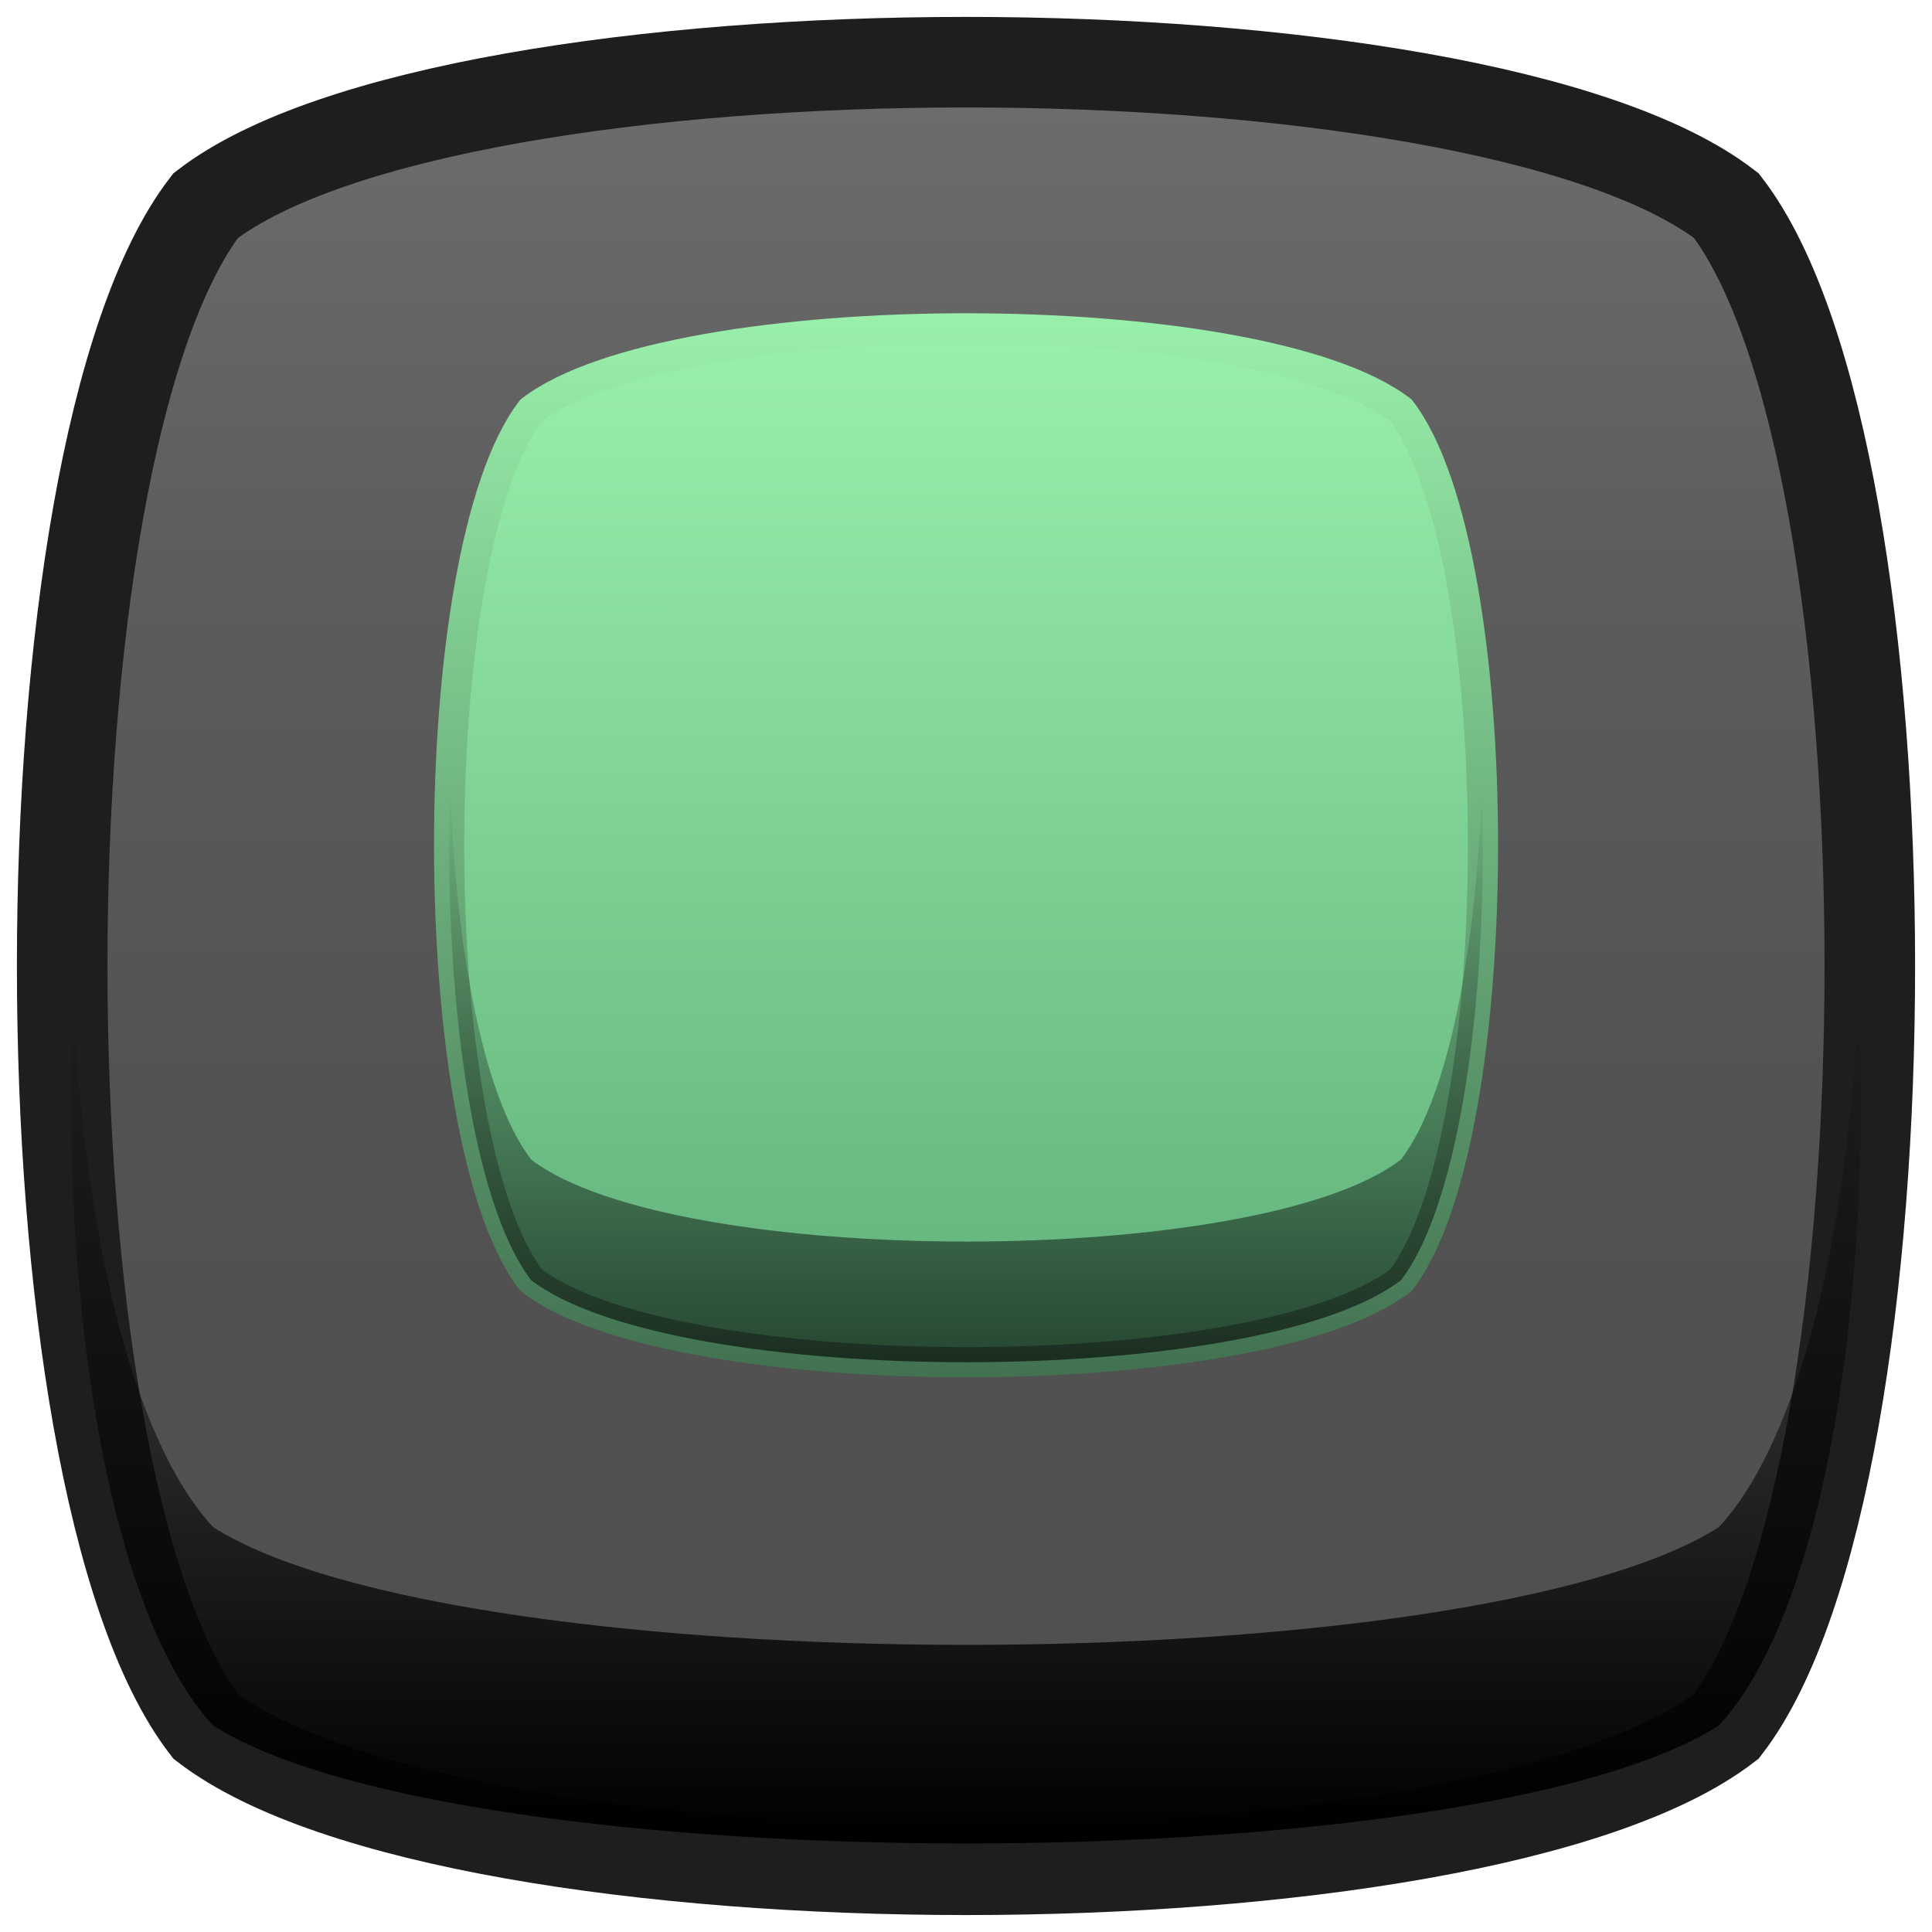
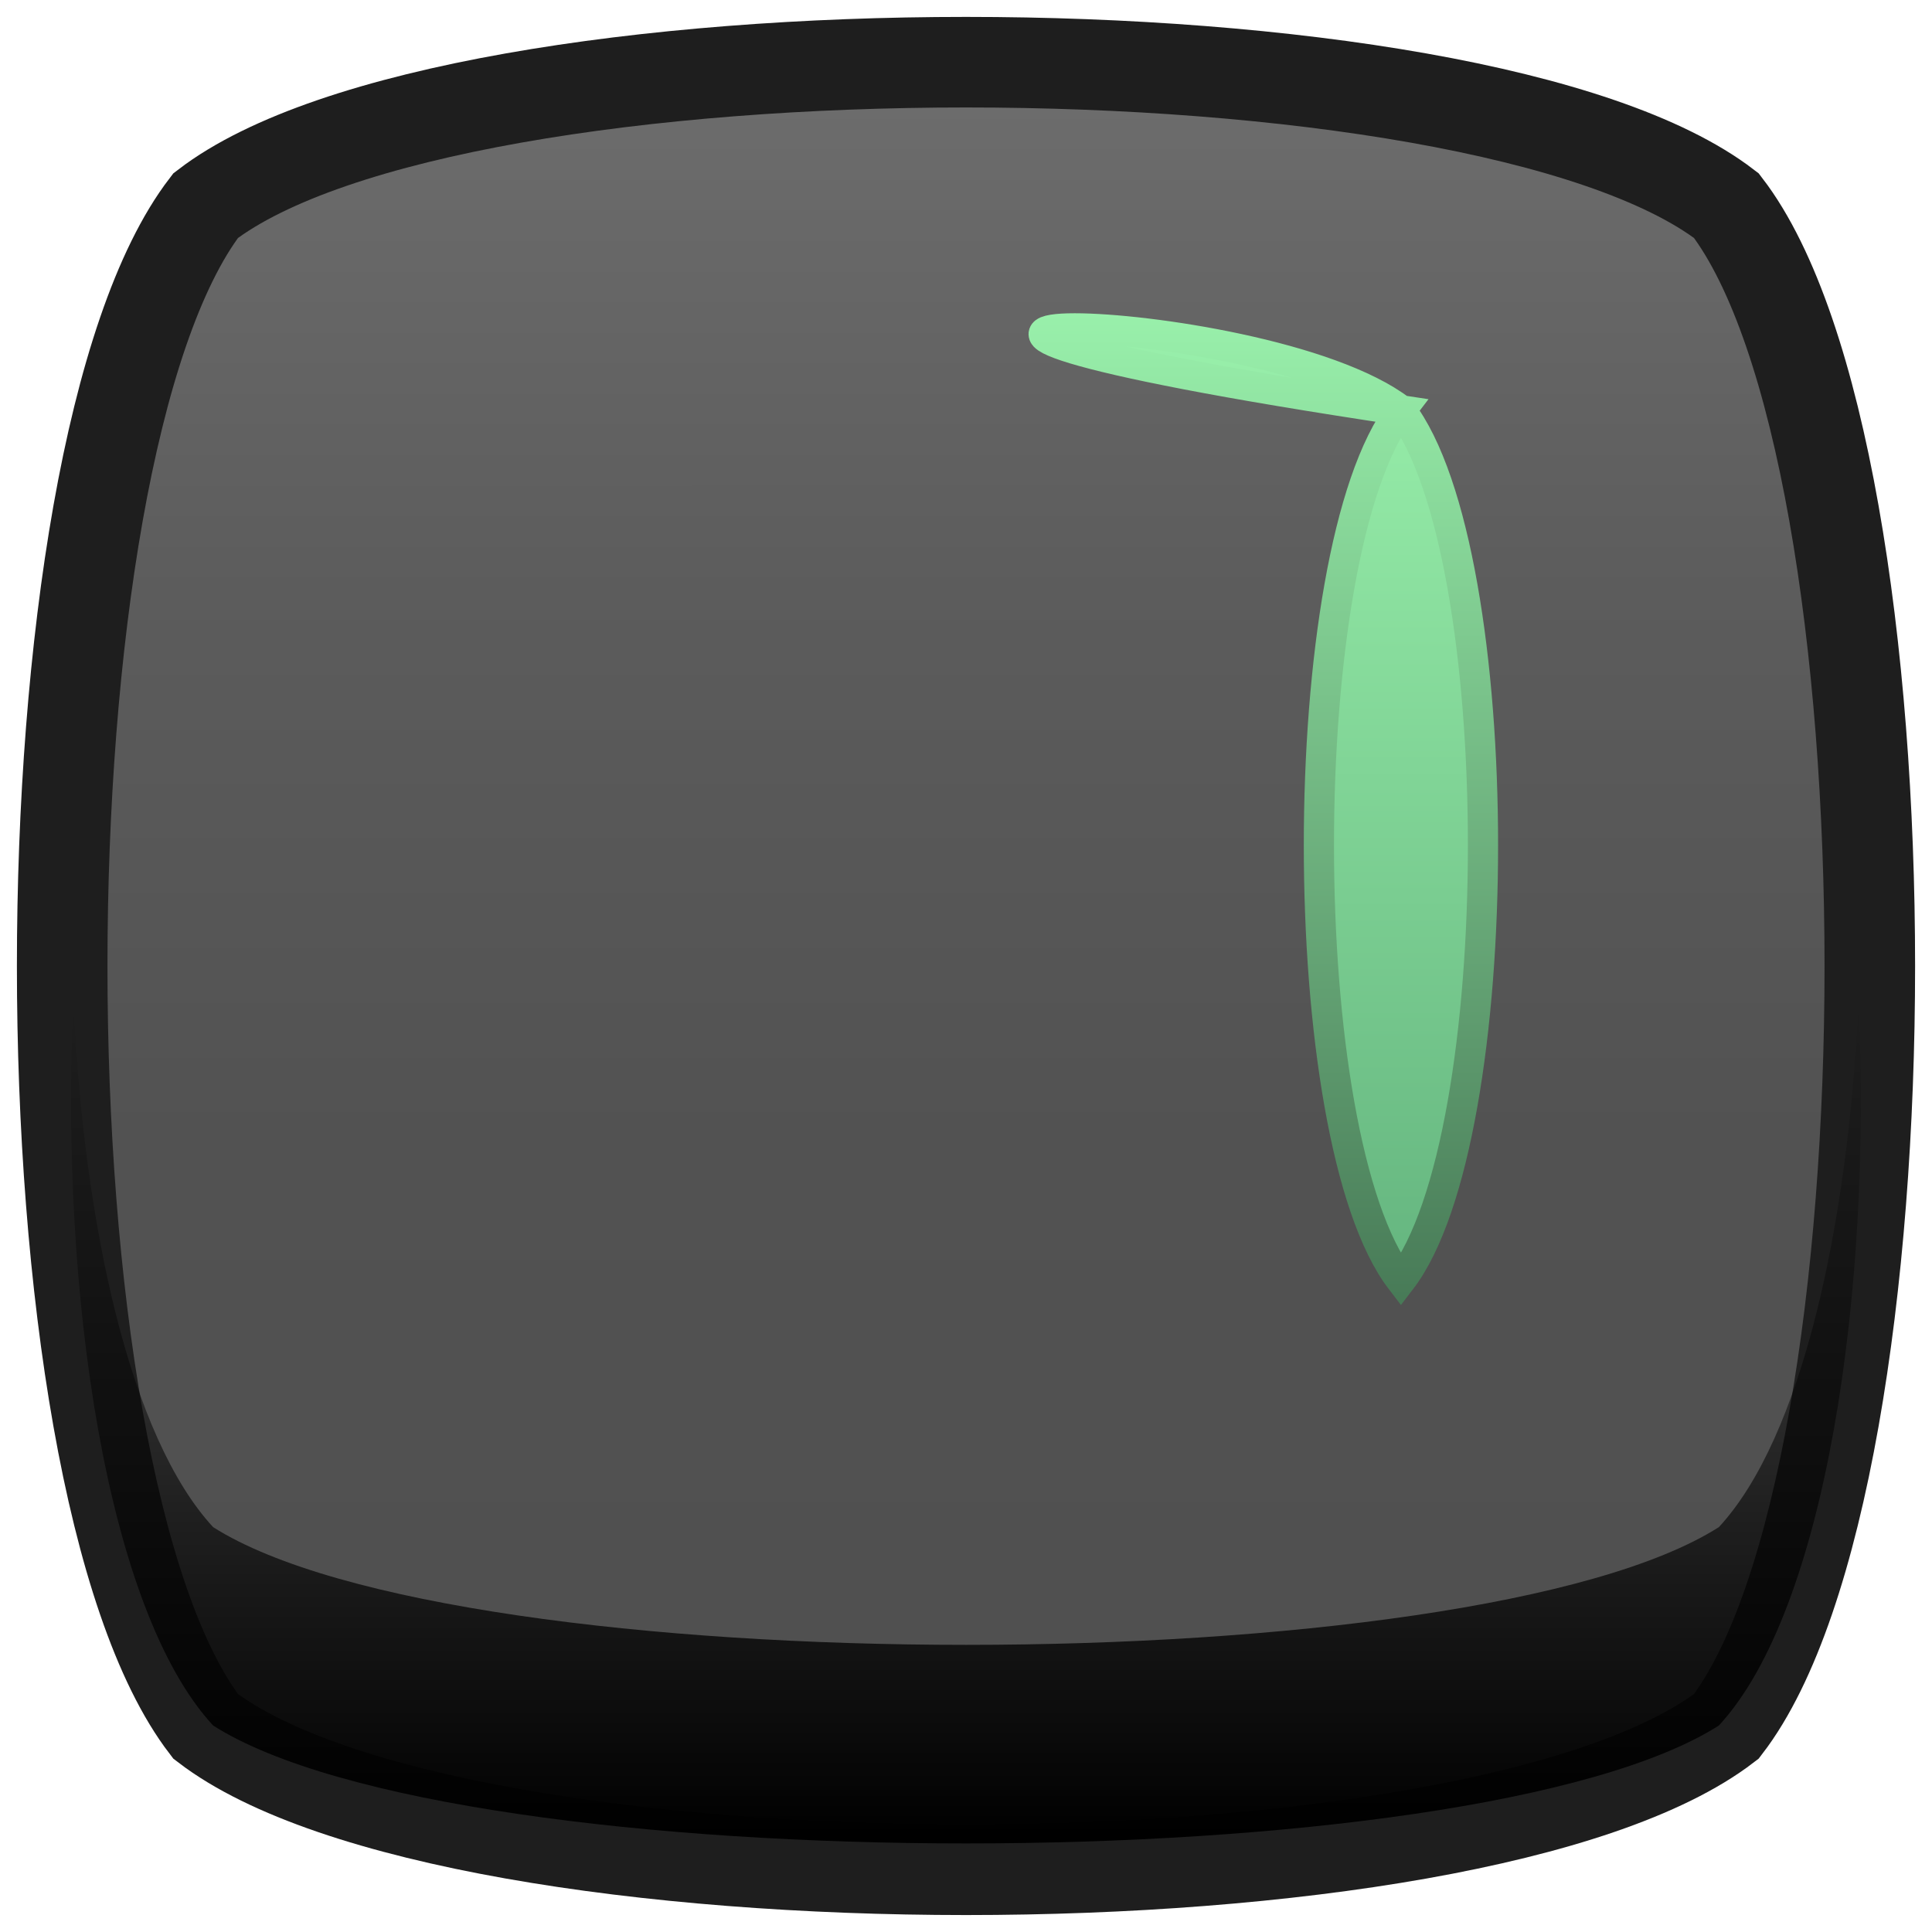
<svg xmlns="http://www.w3.org/2000/svg" version="1.1" id="Capa_1" x="0px" y="0px" width="16px" height="16px" viewBox="0 0 16 16" enable-background="new 0 0 16 16" xml:space="preserve">
  <linearGradient id="SVGID_1_" gradientUnits="userSpaceOnUse" x1="-81.507" y1="170.605" x2="-70.922" y2="160.019" gradientTransform="matrix(0.707 -0.707 0.707 0.707 -55.001 -162.785)">
    <stop offset="0" style="stop-color:#4F4F4F" />
    <stop offset="0.402" style="stop-color:#525252" />
    <stop offset="0.705" style="stop-color:#5C5C5C" />
    <stop offset="0.976" style="stop-color:#6C6C6C" />
    <stop offset="1" style="stop-color:#6E6E6E" />
  </linearGradient>
  <path fill="url(#SVGID_1_)" stroke="#1E1E1E" stroke-width="0.75" stroke-miterlimit="10" d="M14.297,1.703  c1.584,2.064,1.584,10.53,0,12.594c-2.064,1.584-10.529,1.583-12.594,0c-1.584-2.064-1.584-10.53,0-12.594  C3.768,0.119,12.232,0.119,14.297,1.703z" />
  <linearGradient id="SVGID_2_" gradientUnits="userSpaceOnUse" x1="-78.534" y1="167.633" x2="-72.48" y2="161.578" gradientTransform="matrix(0.707 -0.707 0.707 0.707 -55.001 -162.785)">
    <stop offset="0.006" style="stop-color:#61B17C" />
    <stop offset="1" style="stop-color:#99F0AB" />
  </linearGradient>
  <linearGradient id="SVGID_3_" gradientUnits="userSpaceOnUse" x1="8" y1="11.407" x2="8" y2="2.594">
    <stop offset="0.006" style="stop-color:#427251" />
    <stop offset="1" style="stop-color:#99F0AB" />
  </linearGradient>
-   <path fill="url(#SVGID_2_)" stroke="url(#SVGID_3_)" stroke-width="0.25" stroke-miterlimit="10" d="M11.602,3.398  c0.906,1.181,0.906,6.023,0,7.204c-1.18,0.906-6.022,0.905-7.203,0c-0.906-1.181-0.906-6.023,0-7.204  C5.579,2.493,10.421,2.493,11.602,3.398z" />
+   <path fill="url(#SVGID_2_)" stroke="url(#SVGID_3_)" stroke-width="0.25" stroke-miterlimit="10" d="M11.602,3.398  c0.906,1.181,0.906,6.023,0,7.204c-0.906-1.181-0.906-6.023,0-7.204  C5.579,2.493,10.421,2.493,11.602,3.398z" />
  <linearGradient id="SVGID_4_" gradientUnits="userSpaceOnUse" x1="8" y1="11.282" x2="8" y2="6.5">
    <stop offset="0" style="stop-color:#000000" />
    <stop offset="1" style="stop-color:#000000;stop-opacity:0" />
  </linearGradient>
-   <path opacity="0.6" fill="url(#SVGID_4_)" d="M11.602,9.603c-1.18,0.906-6.022,0.905-7.203,0C3.996,9.077,3.772,7.829,3.728,6.5  c-0.056,1.661,0.167,3.446,0.671,4.102c1.181,0.906,6.023,0.906,7.203,0c0.504-0.656,0.727-2.441,0.67-4.102  C12.228,7.829,12.005,9.078,11.602,9.603z" />
  <linearGradient id="SVGID_5_" gradientUnits="userSpaceOnUse" x1="-152" y1="1.224" x2="-152" y2="-5.75" gradientTransform="matrix(-1 0 0 -1 -144 9.517)">
    <stop offset="0" style="stop-color:#000000;stop-opacity:0" />
    <stop offset="1" style="stop-color:#000000" />
  </linearGradient>
  <path fill="url(#SVGID_5_)" d="M14.235,12.647c-2.044,1.3-10.425,1.3-12.47,0c-0.685-0.741-1.07-2.484-1.158-4.354  c-0.111,2.415,0.274,5.041,1.158,5.997c2.045,1.302,10.426,1.302,12.47,0c0.884-0.956,1.269-3.582,1.157-5.996  C15.305,10.164,14.92,11.906,14.235,12.647z" />
</svg>